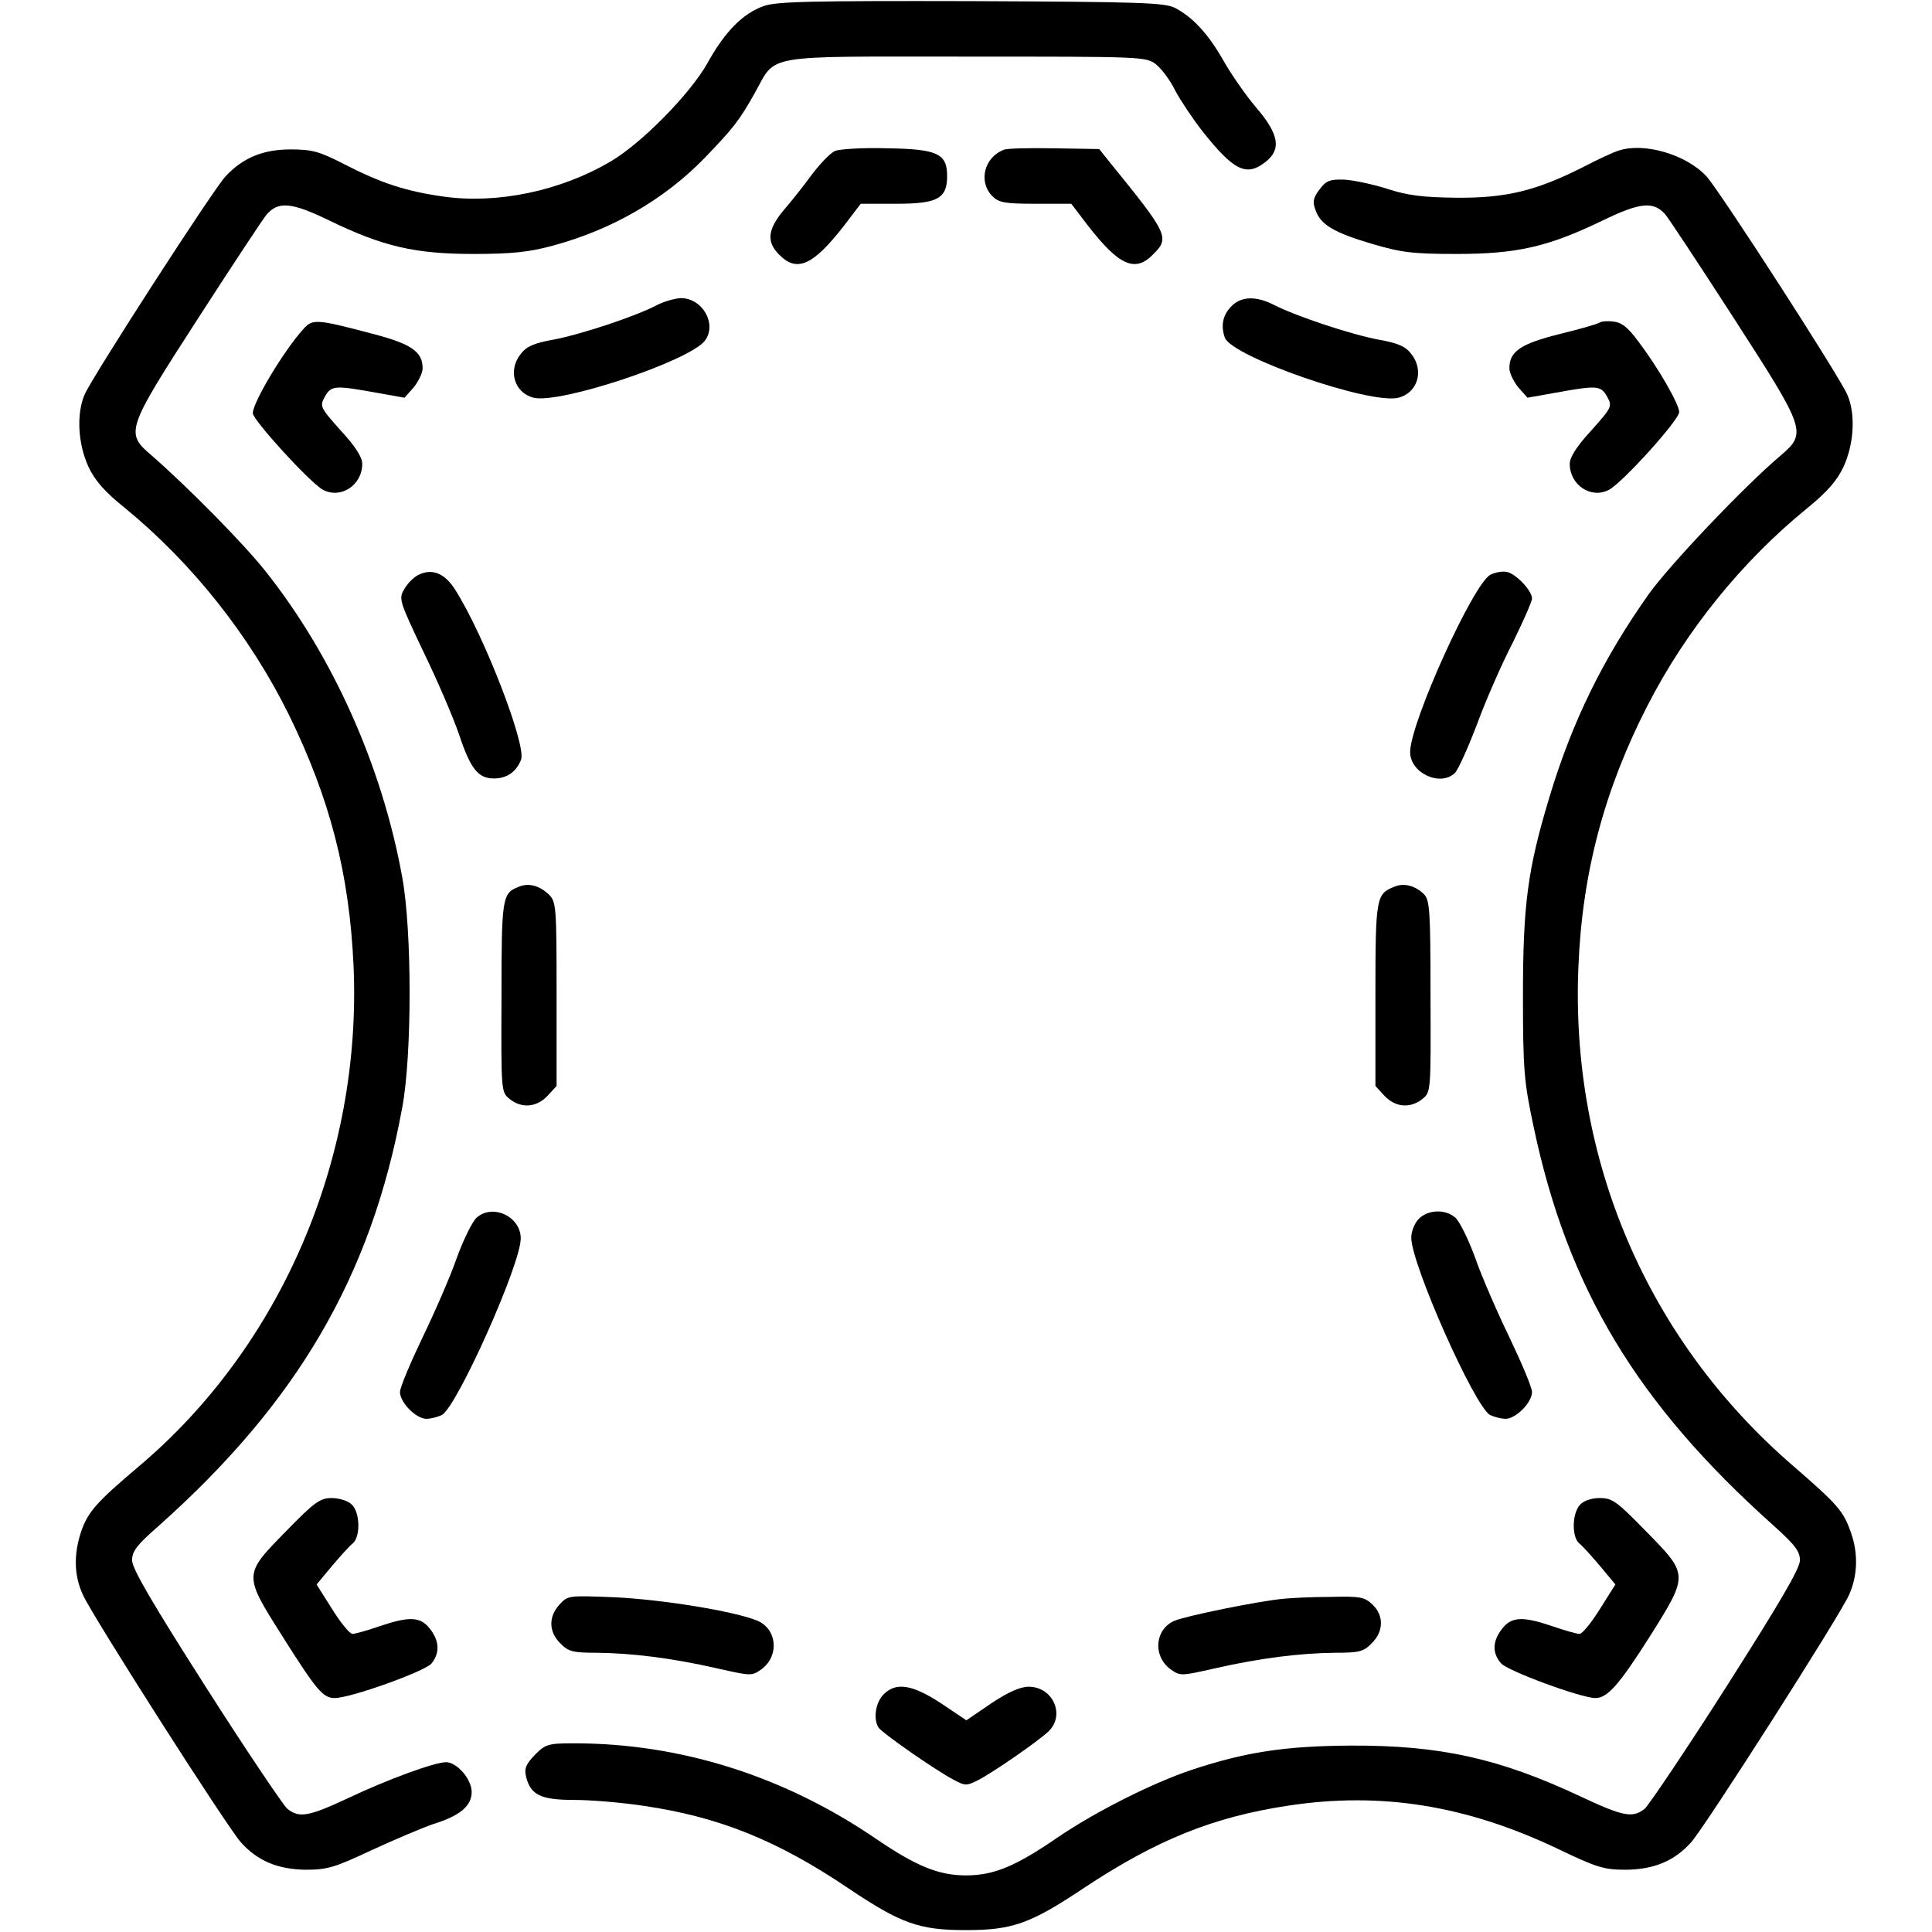
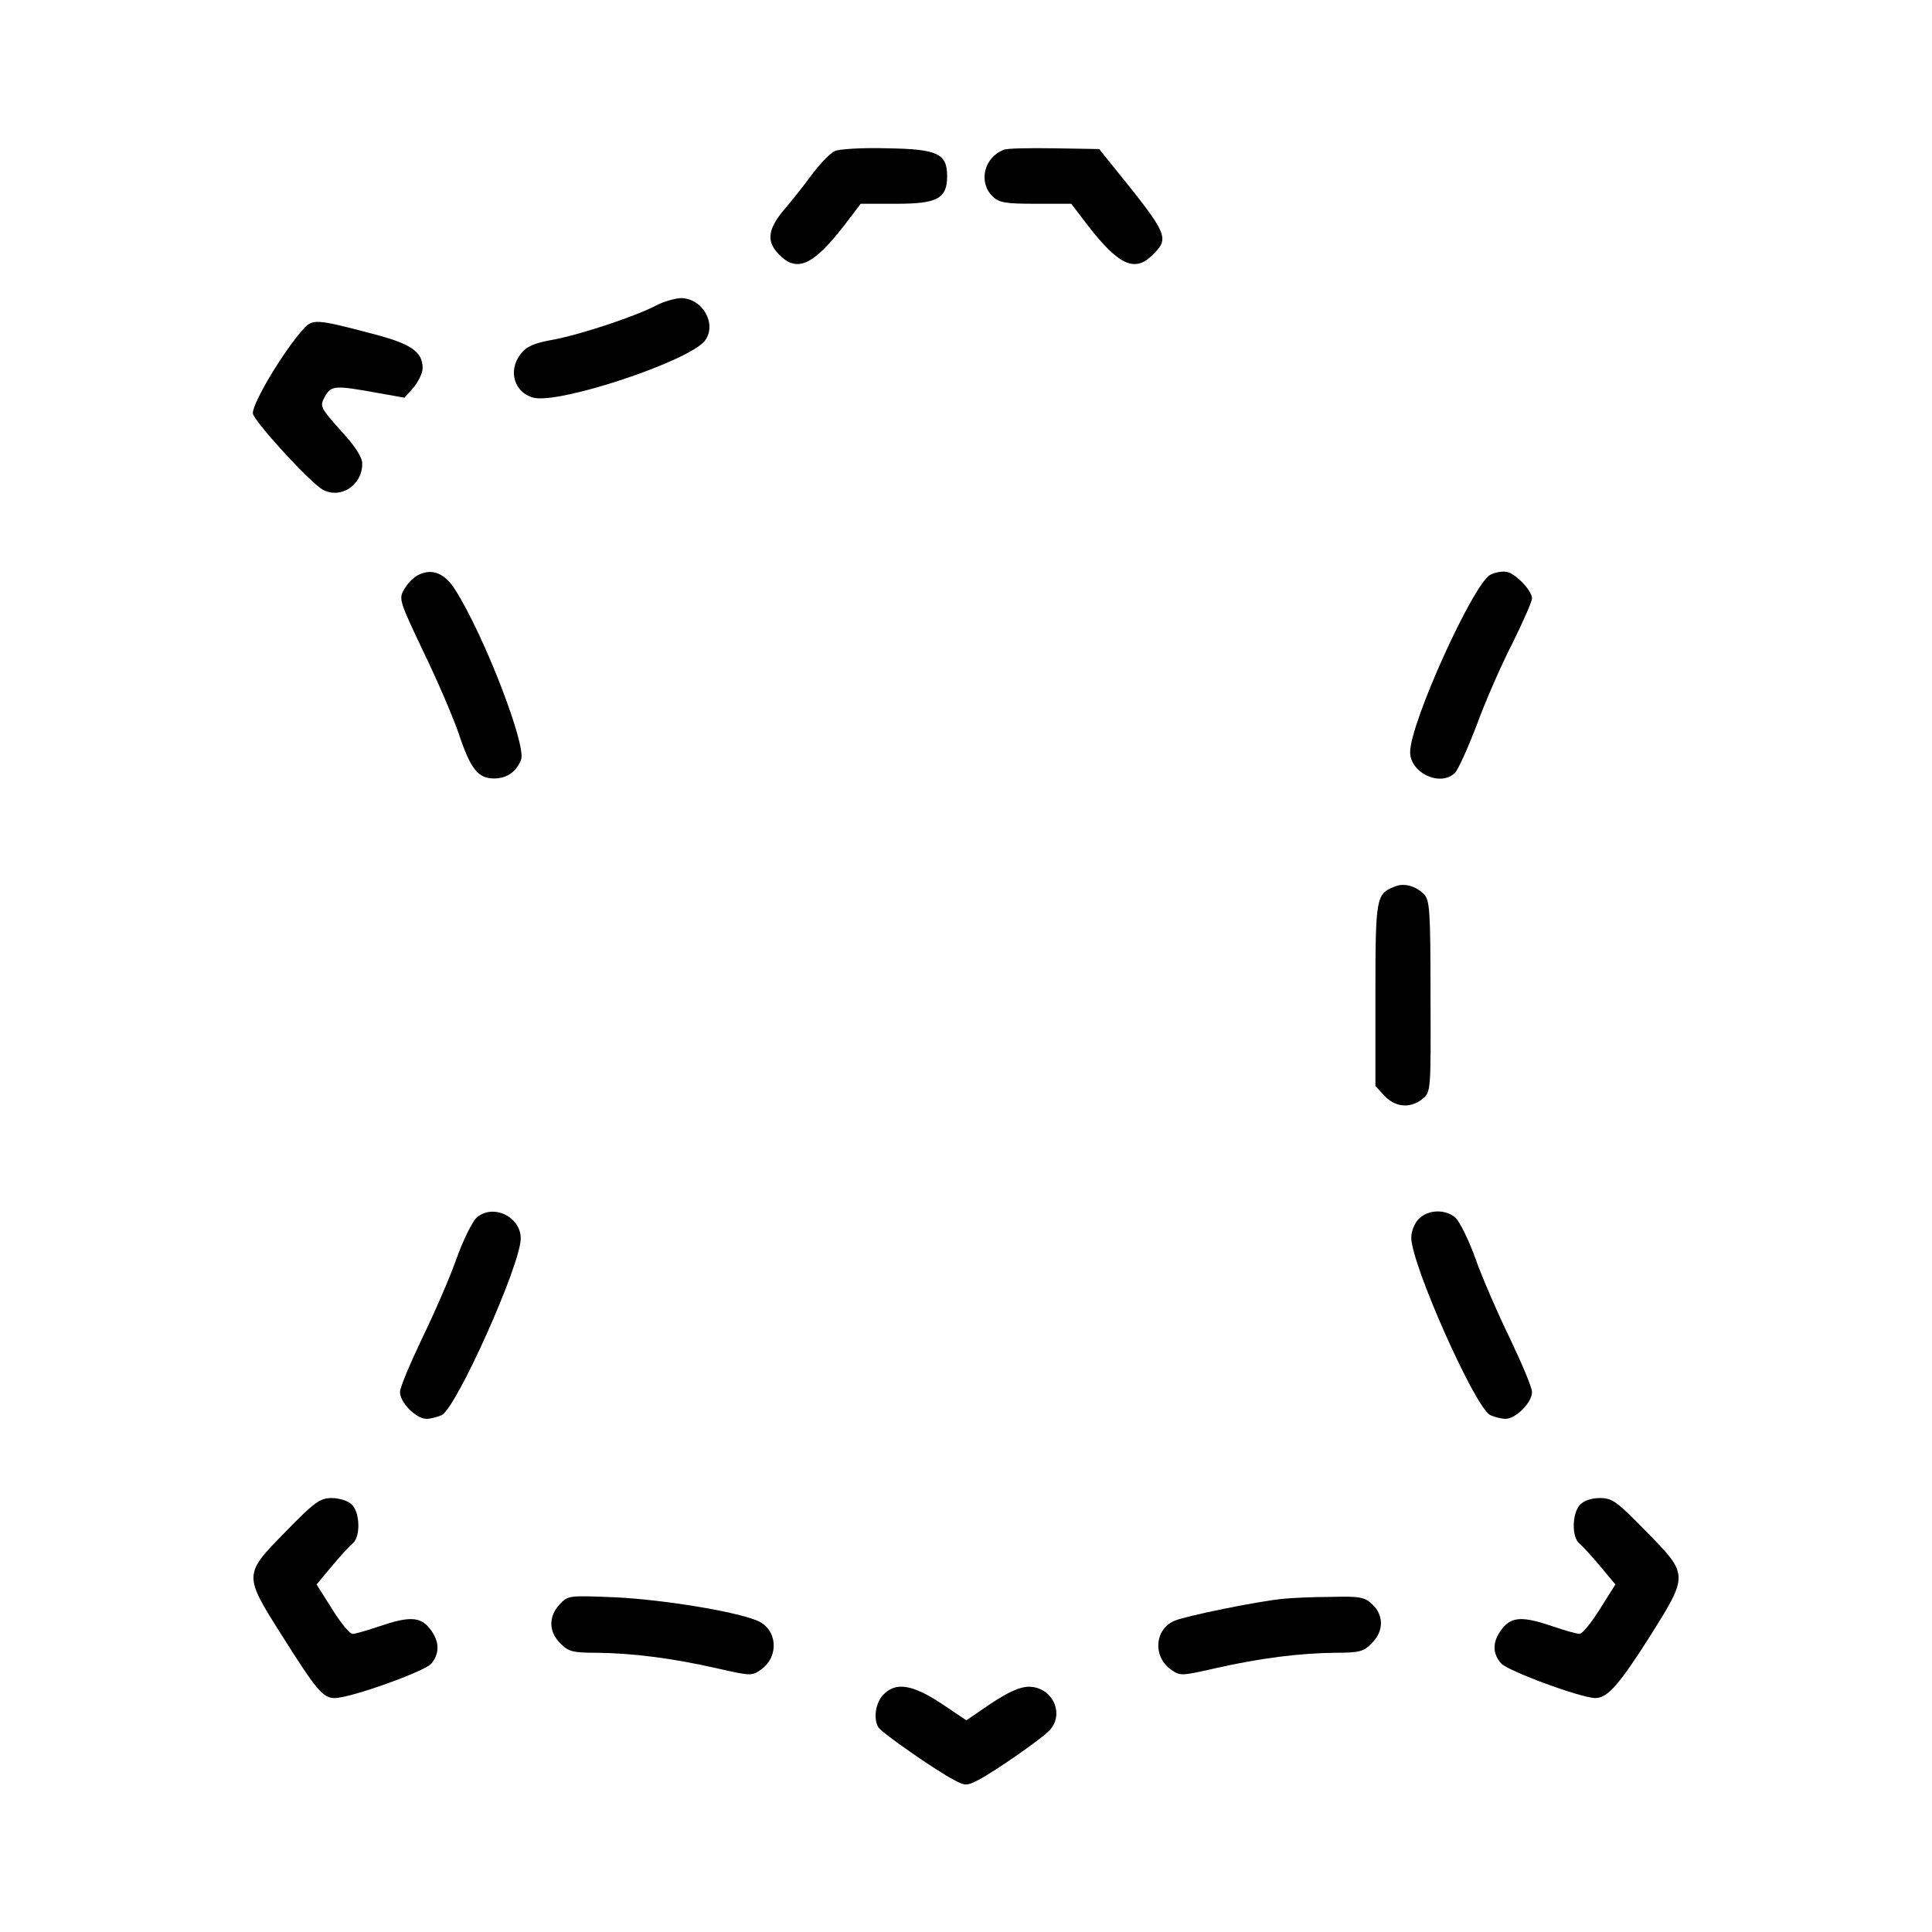
<svg xmlns="http://www.w3.org/2000/svg" preserveAspectRatio="xMidYMid meet" viewBox="0 0 512 512" height="512pt" width="512pt" version="1.0">
  <g stroke="none" fill="#000000" transform="translate(0,512) scale(0.1,-0.1)">
-     <path d="M2024 5104 c-56 -20 -103 -68 -149 -151 -46 -82 -175 -213 -257 -261 -132 -78 -300 -113 -442 -93 -100 14 -165 35 -266 87 -64 33 -84 38 -140 38 -73 0 -126 -22 -172 -71 -33 -35 -355 -534 -374 -579 -22 -52 -17 -131 10 -190 17 -37 43 -67 98 -111 178 -146 331 -339 434 -548 109 -223 160 -421 171 -666 22 -508 -192 -1007 -569 -1325 -111 -94 -135 -120 -153 -173 -20 -60 -19 -117 5 -168 25 -56 385 -620 419 -656 44 -49 98 -71 171 -72 58 0 77 6 175 52 61 28 134 59 163 69 71 22 102 48 102 85 0 34 -39 79 -68 79 -30 0 -156 -46 -259 -95 -105 -49 -130 -54 -162 -28 -11 10 -109 155 -216 323 -141 221 -195 313 -195 335 0 24 13 41 68 89 370 329 566 664 648 1111 26 139 26 468 0 610 -53 294 -184 587 -363 812 -58 73 -204 221 -300 305 -72 61 -70 67 123 366 91 141 173 265 181 274 31 35 66 32 165 -16 142 -69 227 -89 383 -89 101 0 148 5 210 22 156 42 295 122 402 232 76 79 92 99 133 172 59 105 13 97 560 97 470 0 478 0 504 -21 15 -12 38 -43 51 -70 14 -26 46 -74 71 -106 84 -106 117 -122 168 -82 42 33 36 73 -25 144 -28 33 -66 88 -86 123 -39 69 -79 114 -127 140 -28 15 -80 17 -541 19 -430 1 -517 -1 -551 -13z" />
    <path d="M2213 4720 c-12 -5 -39 -33 -61 -62 -21 -29 -56 -73 -76 -96 -42 -51 -45 -83 -11 -117 47 -48 90 -28 171 76 l45 59 95 0 c108 0 134 14 134 73 0 60 -25 72 -159 74 -64 2 -126 -2 -138 -7z" />
    <path d="M2660 4723 c-52 -20 -68 -85 -30 -123 17 -17 33 -20 114 -20 l95 0 45 -59 c81 -104 124 -124 171 -76 46 45 41 54 -114 245 l-28 35 -119 2 c-66 1 -126 0 -134 -4z" />
-     <path d="M4290 4721 c-14 -4 -57 -24 -95 -44 -125 -63 -204 -82 -335 -81 -90 1 -130 6 -185 24 -38 12 -90 23 -114 24 -37 1 -47 -3 -64 -26 -17 -22 -19 -33 -11 -54 13 -39 48 -60 149 -90 78 -23 108 -27 225 -27 161 0 243 19 388 89 99 48 134 51 165 16 8 -9 90 -133 181 -274 193 -299 195 -305 124 -366 -95 -80 -296 -292 -349 -367 -121 -171 -203 -338 -263 -538 -58 -192 -70 -285 -70 -527 0 -196 3 -227 28 -345 90 -428 273 -733 634 -1056 59 -53 72 -70 72 -94 0 -22 -55 -115 -195 -335 -107 -168 -205 -313 -216 -323 -32 -26 -57 -21 -170 32 -215 101 -372 136 -609 135 -174 -1 -279 -17 -421 -64 -105 -35 -258 -112 -360 -182 -108 -74 -166 -98 -239 -98 -72 0 -131 24 -237 96 -244 167 -519 254 -801 254 -69 0 -76 -2 -104 -30 -24 -25 -29 -36 -24 -58 12 -49 39 -62 128 -62 44 0 128 -7 186 -16 197 -29 352 -91 540 -218 140 -94 188 -111 312 -111 123 0 171 17 313 112 192 127 342 188 542 218 244 37 469 1 710 -113 108 -52 126 -57 185 -57 73 1 127 23 171 72 34 36 394 600 419 656 23 51 25 110 5 166 -20 57 -34 73 -155 178 -384 332 -589 810 -567 1322 10 248 69 469 183 691 102 199 250 382 423 523 54 44 80 74 97 111 27 59 32 138 10 189 -18 45 -341 545 -374 580 -54 58 -165 90 -232 68z" />
    <path d="M1740 4311 c-55 -29 -199 -77 -273 -91 -51 -9 -72 -18 -87 -38 -35 -44 -17 -103 34 -116 70 -17 412 97 454 151 33 44 -6 113 -64 113 -16 -1 -45 -9 -64 -19z" />
-     <path d="M3262 4307 c-22 -23 -27 -51 -16 -82 20 -51 386 -178 460 -159 51 13 69 72 34 116 -15 20 -36 29 -87 38 -74 14 -215 61 -275 91 -50 26 -90 24 -116 -4z" />
    <path d="M804 4248 c-51 -56 -134 -194 -134 -223 0 -18 152 -185 186 -203 47 -25 104 12 104 69 0 17 -18 46 -57 88 -55 62 -56 64 -42 90 17 30 27 30 138 10 l73 -13 24 27 c13 16 24 39 24 51 0 44 -30 65 -135 92 -147 39 -157 39 -181 12z" />
-     <path d="M4239 4265 c-4 -3 -51 -17 -105 -30 -104 -26 -134 -46 -134 -91 0 -12 11 -35 24 -51 l24 -27 73 13 c111 20 121 20 138 -10 14 -26 13 -28 -42 -90 -39 -42 -57 -71 -57 -88 0 -57 57 -94 104 -69 36 19 186 185 186 206 0 21 -57 120 -109 188 -27 37 -44 50 -67 52 -16 2 -32 0 -35 -3z" />
    <path d="M1108 3596 c-12 -6 -29 -23 -37 -38 -15 -25 -12 -32 51 -165 37 -76 79 -174 94 -218 31 -93 51 -118 93 -118 34 0 59 17 72 50 14 39 -98 329 -174 449 -28 45 -62 59 -99 40z" />
    <path d="M3950 3597 c-45 -22 -213 -393 -213 -470 0 -56 81 -93 119 -55 8 8 34 65 58 128 23 63 66 161 95 217 28 57 51 109 51 117 0 20 -40 63 -65 70 -11 3 -31 0 -45 -7z" />
-     <path d="M1375 2770 c-44 -17 -46 -26 -46 -291 -1 -250 -1 -253 21 -271 32 -26 72 -23 101 8 l24 26 0 244 c0 230 -1 244 -20 263 -25 24 -54 32 -80 21z" />
    <path d="M3695 2770 c-48 -19 -50 -28 -50 -286 l0 -242 24 -26 c29 -31 69 -34 101 -8 22 18 22 21 21 272 0 230 -2 255 -18 271 -23 22 -53 30 -78 19z" />
    <path d="M1263 1893 c-11 -10 -35 -58 -53 -108 -17 -49 -59 -145 -91 -211 -32 -67 -59 -131 -59 -143 0 -28 43 -71 70 -71 12 0 30 5 41 10 40 22 209 399 209 468 0 58 -74 93 -117 55z" />
    <path d="M3760 1890 c-11 -11 -20 -33 -20 -50 0 -70 168 -448 209 -470 11 -5 29 -10 41 -10 27 0 70 43 70 71 0 12 -27 76 -59 143 -32 66 -74 162 -91 211 -18 50 -42 98 -53 108 -26 23 -72 22 -97 -3z" />
    <path d="M757 1061 c-112 -114 -112 -114 -10 -275 92 -146 109 -166 140 -166 42 0 237 70 256 91 23 28 22 60 -4 93 -25 32 -55 33 -134 6 -32 -11 -64 -20 -71 -20 -7 0 -31 29 -54 66 l-41 65 40 48 c22 26 47 54 56 61 21 18 19 83 -3 103 -10 10 -34 17 -53 17 -31 0 -46 -11 -122 -89z" />
    <path d="M4187 1132 c-21 -23 -22 -85 -2 -102 9 -7 34 -35 56 -61 l40 -48 -41 -65 c-23 -37 -47 -66 -54 -66 -7 0 -39 9 -71 20 -79 27 -109 26 -134 -6 -26 -33 -27 -65 -3 -92 17 -20 212 -92 250 -92 32 0 63 35 146 166 101 161 101 161 -11 275 -78 80 -90 89 -123 89 -23 0 -43 -7 -53 -18z" />
    <path d="M1483 868 c-30 -32 -29 -73 2 -103 21 -22 33 -25 97 -25 93 -1 198 -14 317 -41 93 -21 93 -21 120 -2 47 36 40 106 -12 128 -60 25 -251 56 -377 62 -123 5 -125 5 -147 -19z" />
    <path d="M3400 883 c-70 -7 -255 -45 -287 -58 -52 -22 -59 -92 -12 -128 27 -19 27 -19 120 2 119 27 224 40 317 41 64 0 76 3 97 25 32 31 33 74 2 103 -21 20 -33 22 -113 20 -49 0 -105 -3 -124 -5z" />
    <path d="M2340 628 c-20 -22 -26 -63 -12 -86 10 -15 152 -114 200 -139 30 -16 34 -16 65 0 42 22 156 101 185 128 46 43 13 119 -52 119 -22 0 -54 -14 -99 -44 l-66 -45 -67 45 c-78 51 -121 57 -154 22z" />
  </g>
</svg>